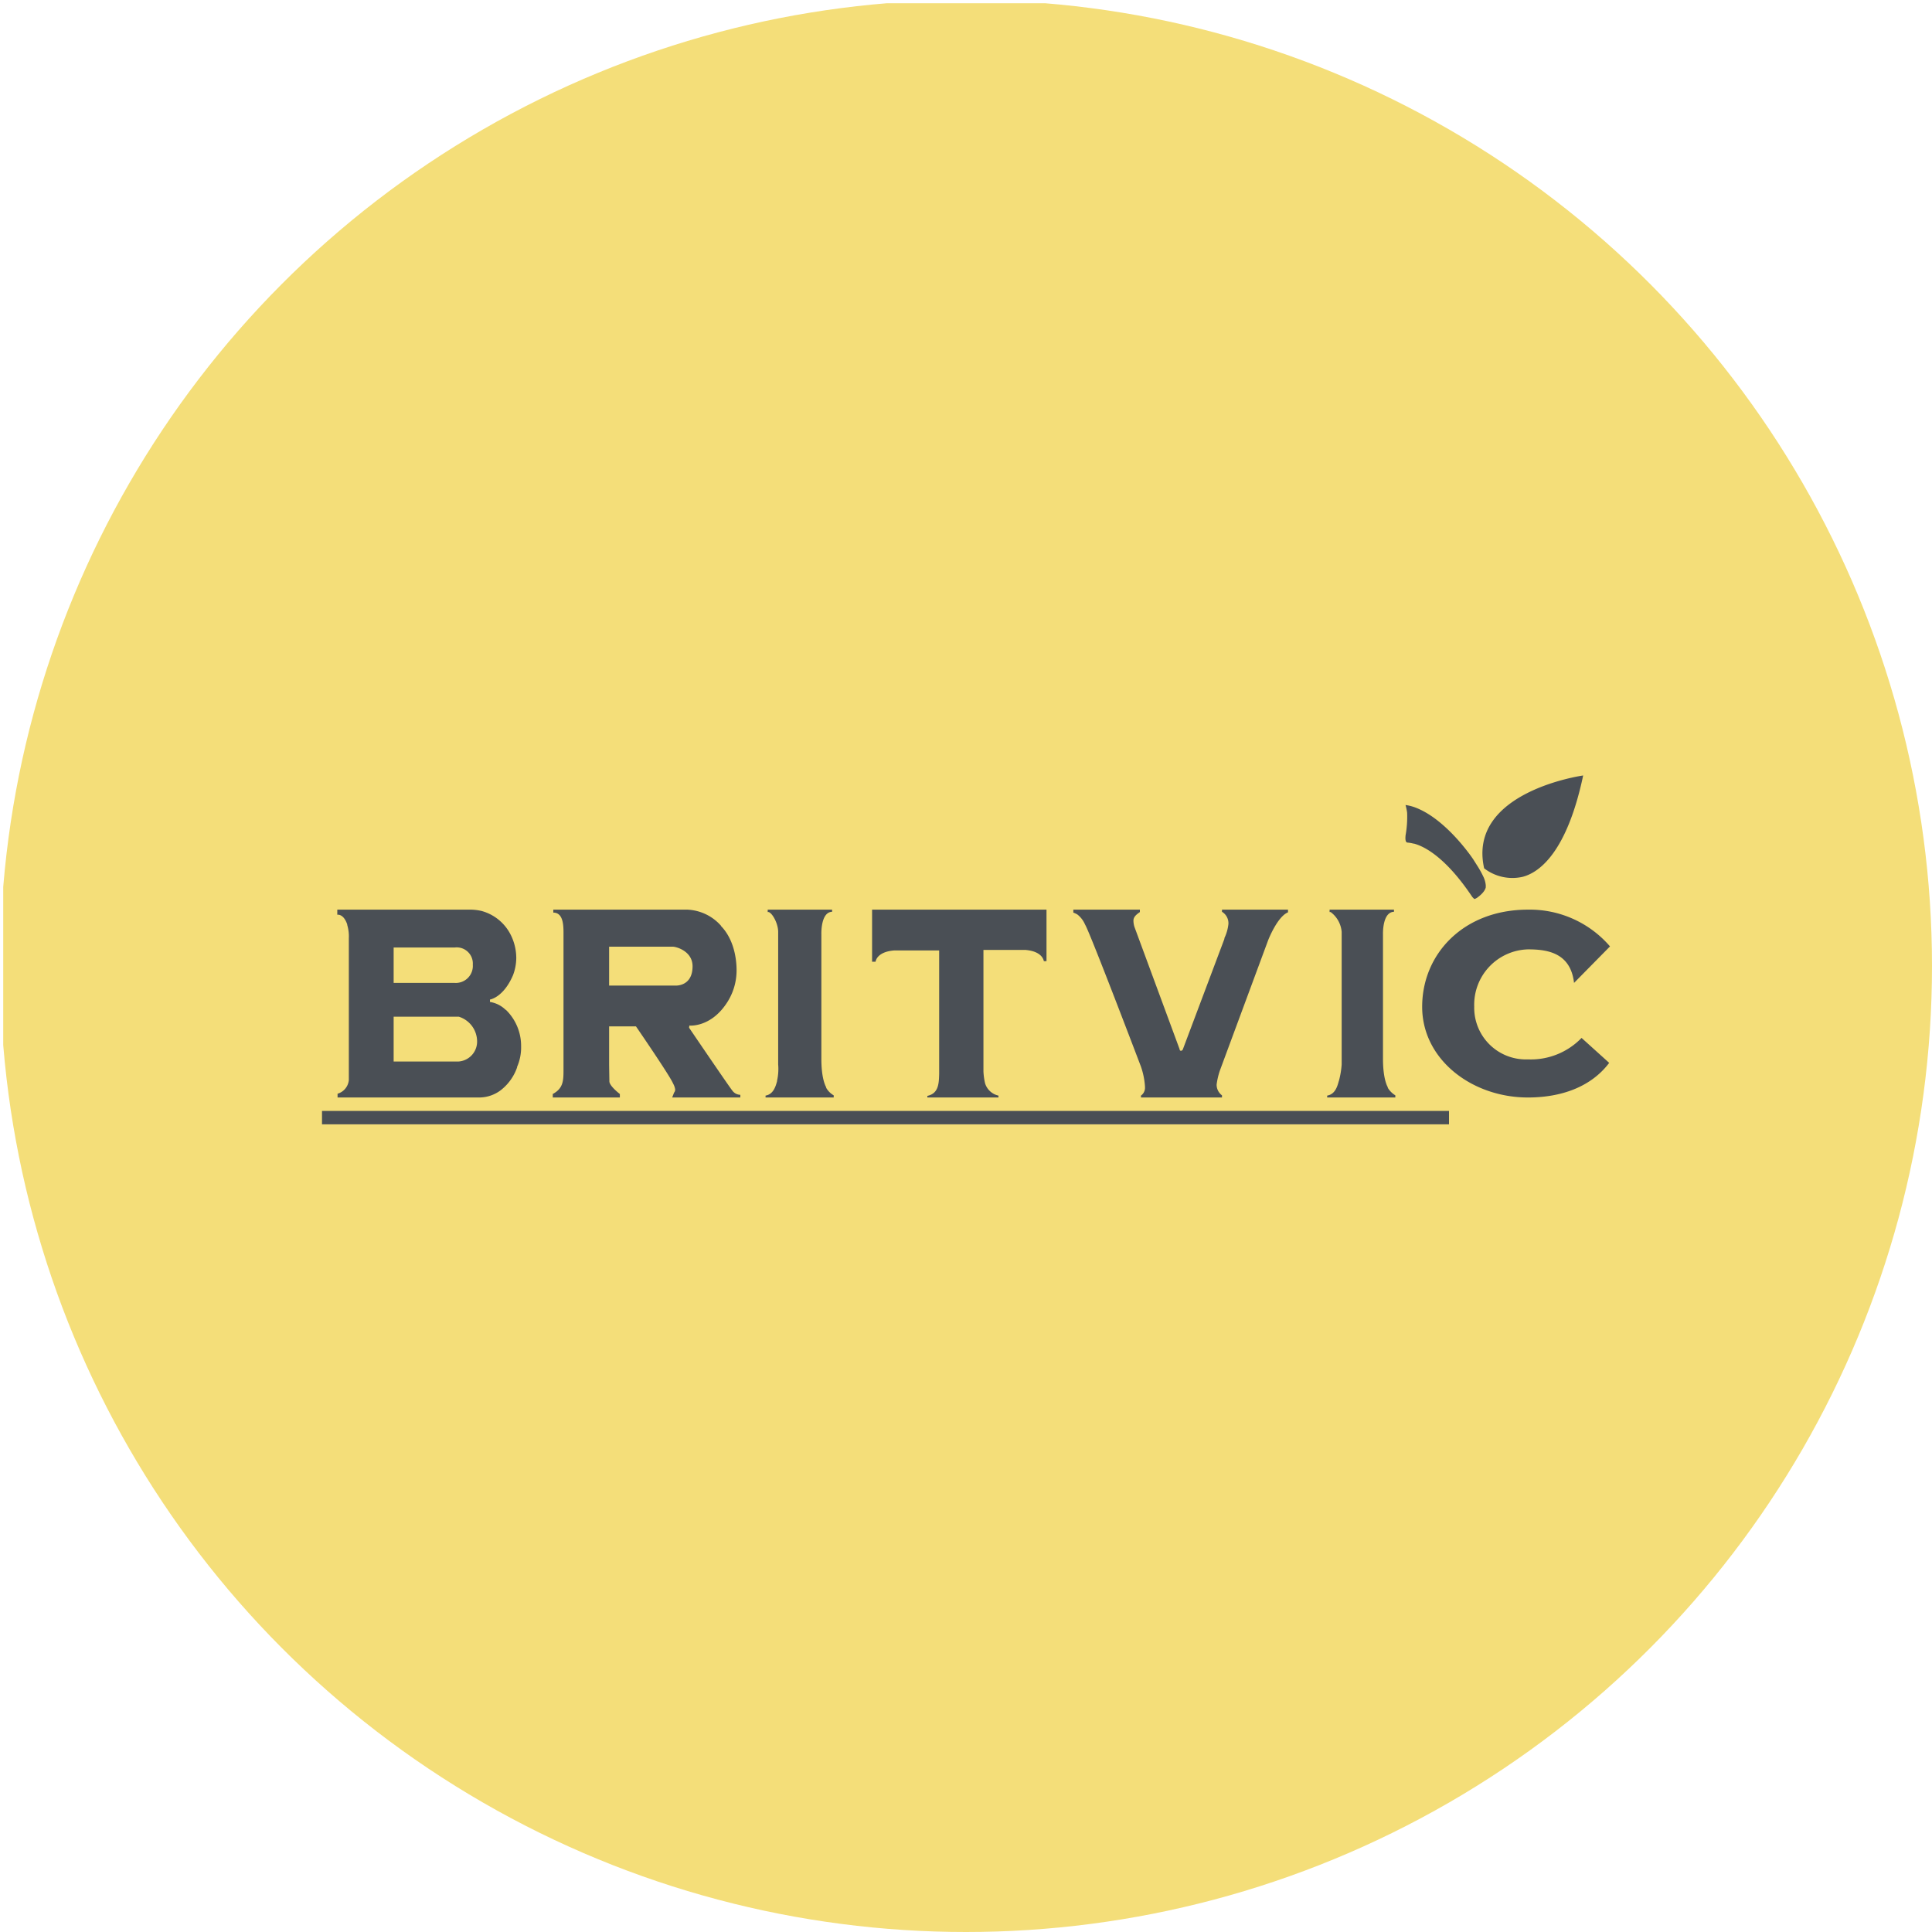
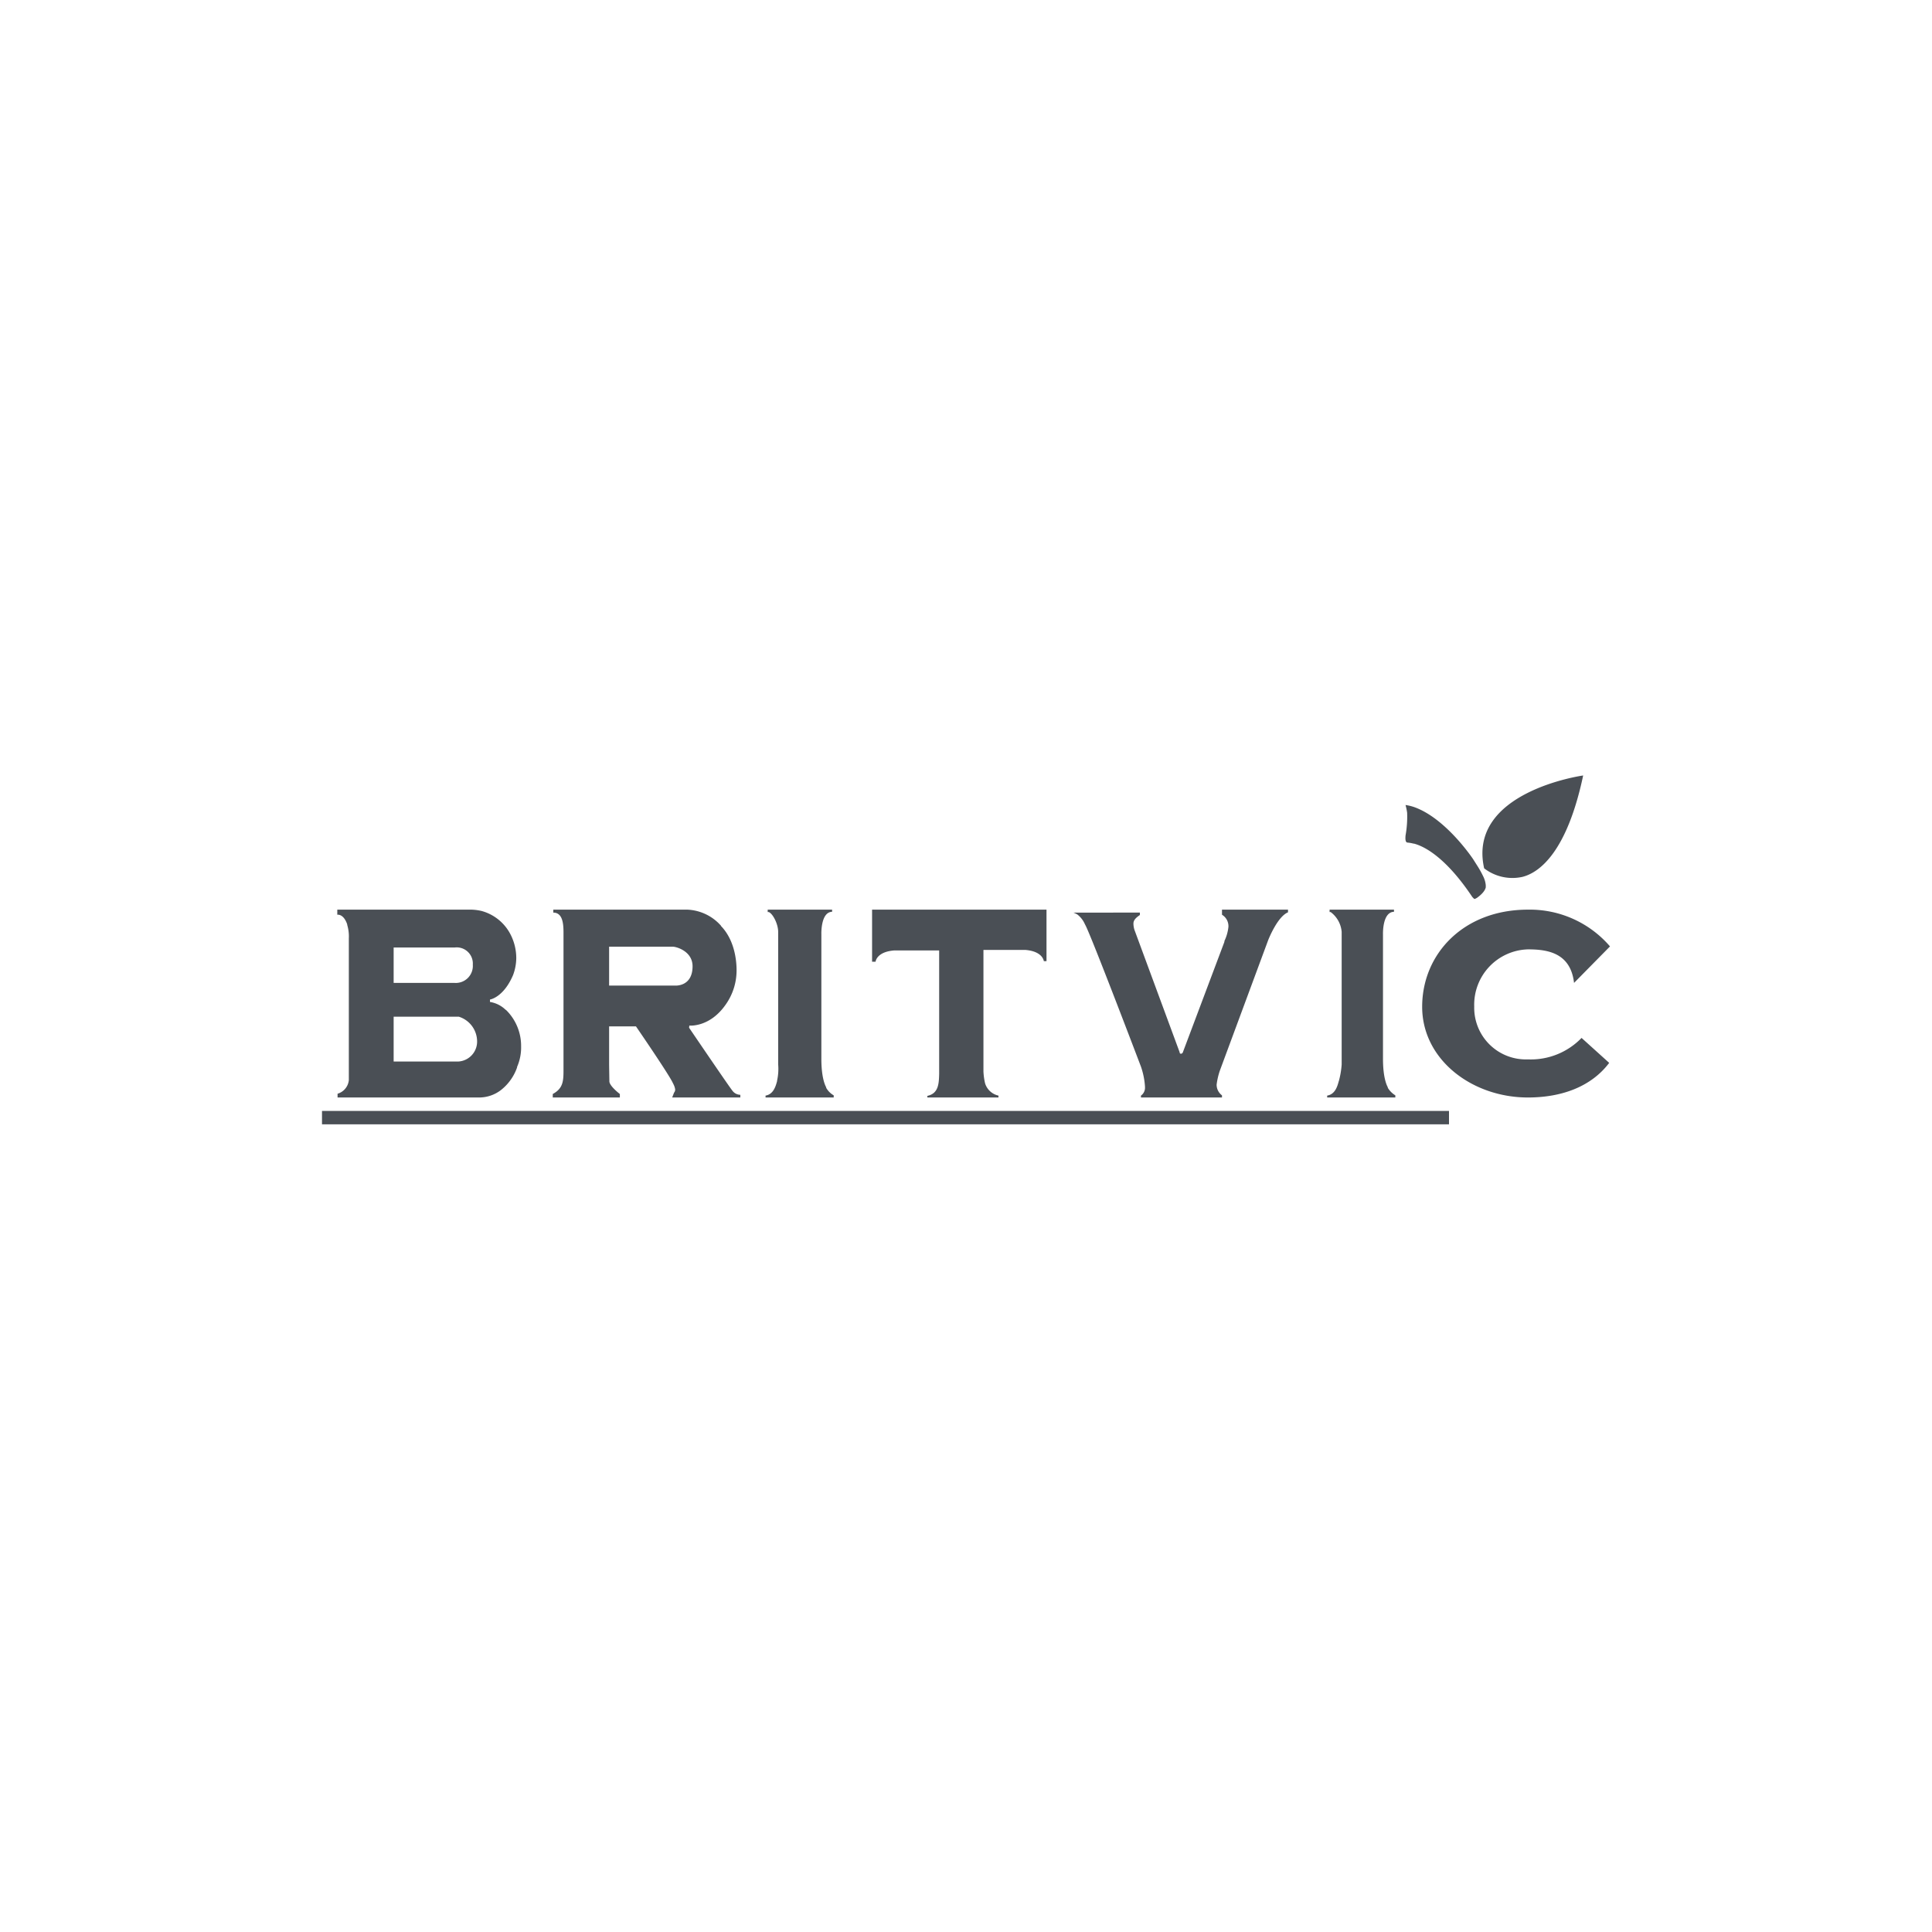
<svg xmlns="http://www.w3.org/2000/svg" viewBox="0 0 300 300" width="300" height="300">
  <defs>
    <clipPath id="bz_circular_clip">
      <circle cx="150.0" cy="150.0" r="150.0" />
    </clipPath>
  </defs>
  <g clip-path="url(#bz_circular_clip)">
-     <rect x="0.5" y="0.5" width="300" height="300" fill="#f4de79" />
-     <path d="M218.5,126.208A9.628,9.628,0,0,0,218.25,125a7.707,7.707,0,0,1,1.25.292c5,1.708,9.25,8.125,9.25,8.125l.792,1.25a15.124,15.124,0,0,1,.75,1.375,3.876,3.876,0,0,1,.417,1.417v.333c-.208.875-1.333,1.583-1.417,1.667H229.25a.584.584,0,0,1-.292.125c-.083,0-.083-.042-.125-.083l-.208-.208c-4.75-7.125-8.333-8.083-9.042-8.292H219.5a5.432,5.432,0,0,0-.958-.167c-.417-.042-.292-.958-.292-1.083A16.591,16.591,0,0,0,218.5,126.208Zm17.875,9.958a7.173,7.173,0,0,1-5.917-1.333c-2.667-11.917,15.375-14.417,15.375-14.417C243.333,132.25,239.083,135.5,236.375,136.167ZM225,172.5H50v2.083H225Zm12.25-31.25A16.421,16.421,0,0,1,250,146.958l-5.583,5.667c-.542-4.708-4.167-5.208-7.167-5.208a8.593,8.593,0,0,0-8.333,8.875A8.022,8.022,0,0,0,237.25,164.5a10.933,10.933,0,0,0,8.333-3.333l4.292,3.875c-2.833,3.75-7.458,5.375-12.625,5.375-8.667,0-16.417-5.875-16.417-14.083S227.25,141.25,237.25,141.25Zm-162.458.208a7.789,7.789,0,0,0-1.583-.208H52.375v.792s.958-.208,1.542,1.5v.083a6.196,6.196,0,0,1,.25,2.083v22a2.446,2.446,0,0,1-1.75,2.125v.583H74.5a5.55,5.55,0,0,0,3.25-1.125,7.683,7.683,0,0,0,2.542-3.542v-.083a7.533,7.533,0,0,0,.625-3.208,7.81,7.81,0,0,0-2.292-5.583l-.167-.125a4.489,4.489,0,0,0-2.375-1.167v-.375s2.083-.292,3.583-3.792a7.704,7.704,0,0,0,.5-2.625,8.058,8.058,0,0,0-1.083-4.042A7.182,7.182,0,0,0,74.792,141.458ZM61.125,152.625v-5.5h9.5a2.507,2.507,0,0,1,2.792,2.667,2.645,2.645,0,0,1-2.833,2.833Zm0,12.208V157.875H71.25a4.035,4.035,0,0,1,2.833,3.75,3.099,3.099,0,0,1-2.917,3.208H61.125Zm50.833-21.042c2.417,2.5,2.417,6.25,2.417,6.917a9.166,9.166,0,0,1-1.667,5.25c-2.5,3.625-5.667,3.292-5.667,3.292l-.042.333s6.167,9.083,6.708,9.75a1.551,1.551,0,0,0,1.25.667v.417H104.375l.292-.75a.707.707,0,0,0,.167-.542,2.623,2.623,0,0,0-.25-.75l-.125-.25c-.667-1.417-5.708-8.75-5.708-8.75H94.583v5.958l.042,2.625c.083.75,1.625,1.917,1.625,1.917v.542H85.833v-.542c1.542-.833,1.667-1.917,1.667-3.583V145.25c0-1.25.083-3.542-1.583-3.542V141.25H106.75a7.386,7.386,0,0,1,5.208,2.5ZM94.583,147v6.042h10.25s2.708.208,2.708-3c0-2.333-2.5-3.042-3.083-3.042Zm24.625-5.417V141.25h10v.333c-1.792.042-1.667,3.5-1.667,3.5v19.333c0,2.917.583,4.125.75,4.417v.083a3.1,3.1,0,0,0,1.167,1.167v.333H118.875v-.292c1.25-.208,1.583-1.5,1.792-2.25v-.083a8.358,8.358,0,0,0,.167-2.5V144.708c0-1.25-.833-2.833-1.458-3.083h-.167Zm16.208-.292v8.042h.542s.125-1.542,2.917-1.75h6.958V166.75c-.042,1.5-.083,3.042-1.833,3.417v.25h11.042v-.292a2.794,2.794,0,0,1-2.083-1.917,10.255,10.255,0,0,1-.25-1.833V147.5h6.458c2.792.208,2.917,1.75,2.917,1.75H162.5v-8H135.417Zm31.25.417V141.25H177v.375c-.542.375-1,.75-1,1.333a3.268,3.268,0,0,0,.167,1l7,18.958s0,.25.208.25a.338.338,0,0,0,.292-.208l6.458-17.167v-.125a6.668,6.668,0,0,0,.625-2.208,2.072,2.072,0,0,0-1-1.875V141.25H200v.417c-1.667.667-3.083,4.333-3.083,4.333l-7.5,20.25a11.012,11.012,0,0,0-.5,2.167,2.052,2.052,0,0,0,.833,1.667v.333H177.167v-.292a1.495,1.495,0,0,0,.625-1.333v-.083a11.744,11.744,0,0,0-.625-3.083S169.333,145,168.5,143.583l-.042-.083a3.879,3.879,0,0,0-1.167-1.5A3.463,3.463,0,0,0,166.667,141.708Zm39.792-.125V141.25h10v.333c-1.833.042-1.708,3.5-1.708,3.5v19.333c0,2.917.583,4.125.75,4.417v.083a3.439,3.439,0,0,0,1.167,1.167v.333H206.083v-.292c1.25-.208,1.583-1.458,1.792-2.208l.042-.125a13.304,13.304,0,0,0,.417-2.5V144.708a4.289,4.289,0,0,0-1.708-3.083h-.167Z" fill="#4a4f55" />
+     <path d="M218.5,126.208A9.628,9.628,0,0,0,218.25,125a7.707,7.707,0,0,1,1.25.292c5,1.708,9.25,8.125,9.25,8.125l.792,1.25a15.124,15.124,0,0,1,.75,1.375,3.876,3.876,0,0,1,.417,1.417v.333c-.208.875-1.333,1.583-1.417,1.667H229.25a.584.584,0,0,1-.292.125c-.083,0-.083-.042-.125-.083l-.208-.208c-4.75-7.125-8.333-8.083-9.042-8.292H219.5a5.432,5.432,0,0,0-.958-.167c-.417-.042-.292-.958-.292-1.083A16.591,16.591,0,0,0,218.5,126.208Zm17.875,9.958a7.173,7.173,0,0,1-5.917-1.333c-2.667-11.917,15.375-14.417,15.375-14.417C243.333,132.25,239.083,135.5,236.375,136.167ZM225,172.5H50v2.083H225Zm12.25-31.25A16.421,16.421,0,0,1,250,146.958l-5.583,5.667c-.542-4.708-4.167-5.208-7.167-5.208a8.593,8.593,0,0,0-8.333,8.875A8.022,8.022,0,0,0,237.25,164.5a10.933,10.933,0,0,0,8.333-3.333l4.292,3.875c-2.833,3.75-7.458,5.375-12.625,5.375-8.667,0-16.417-5.875-16.417-14.083S227.25,141.25,237.25,141.25Zm-162.458.208a7.789,7.789,0,0,0-1.583-.208H52.375v.792s.958-.208,1.542,1.5v.083a6.196,6.196,0,0,1,.25,2.083v22a2.446,2.446,0,0,1-1.75,2.125v.583H74.5a5.55,5.55,0,0,0,3.25-1.125,7.683,7.683,0,0,0,2.542-3.542v-.083a7.533,7.533,0,0,0,.625-3.208,7.81,7.81,0,0,0-2.292-5.583l-.167-.125a4.489,4.489,0,0,0-2.375-1.167v-.375s2.083-.292,3.583-3.792a7.704,7.704,0,0,0,.5-2.625,8.058,8.058,0,0,0-1.083-4.042A7.182,7.182,0,0,0,74.792,141.458ZM61.125,152.625v-5.5h9.5a2.507,2.507,0,0,1,2.792,2.667,2.645,2.645,0,0,1-2.833,2.833Zm0,12.208V157.875H71.25a4.035,4.035,0,0,1,2.833,3.75,3.099,3.099,0,0,1-2.917,3.208H61.125Zm50.833-21.042c2.417,2.5,2.417,6.25,2.417,6.917a9.166,9.166,0,0,1-1.667,5.25c-2.5,3.625-5.667,3.292-5.667,3.292l-.042.333s6.167,9.083,6.708,9.75a1.551,1.551,0,0,0,1.25.667v.417H104.375l.292-.75a.707.707,0,0,0,.167-.542,2.623,2.623,0,0,0-.25-.75l-.125-.25c-.667-1.417-5.708-8.75-5.708-8.75H94.583v5.958l.042,2.625c.083.75,1.625,1.917,1.625,1.917v.542H85.833v-.542c1.542-.833,1.667-1.917,1.667-3.583V145.25c0-1.25.083-3.542-1.583-3.542V141.25H106.75a7.386,7.386,0,0,1,5.208,2.5ZM94.583,147v6.042h10.25s2.708.208,2.708-3c0-2.333-2.5-3.042-3.083-3.042Zm24.625-5.417V141.25h10v.333c-1.792.042-1.667,3.5-1.667,3.5v19.333c0,2.917.583,4.125.75,4.417v.083a3.1,3.1,0,0,0,1.167,1.167v.333H118.875v-.292c1.25-.208,1.583-1.5,1.792-2.25v-.083a8.358,8.358,0,0,0,.167-2.5V144.708c0-1.25-.833-2.833-1.458-3.083h-.167Zm16.208-.292v8.042h.542s.125-1.542,2.917-1.75h6.958V166.75c-.042,1.5-.083,3.042-1.833,3.417v.25h11.042v-.292a2.794,2.794,0,0,1-2.083-1.917,10.255,10.255,0,0,1-.25-1.833V147.5h6.458c2.792.208,2.917,1.75,2.917,1.75H162.5v-8H135.417Zm31.25.417H177v.375c-.542.375-1,.75-1,1.333a3.268,3.268,0,0,0,.167,1l7,18.958s0,.25.208.25a.338.338,0,0,0,.292-.208l6.458-17.167v-.125a6.668,6.668,0,0,0,.625-2.208,2.072,2.072,0,0,0-1-1.875V141.25H200v.417c-1.667.667-3.083,4.333-3.083,4.333l-7.5,20.25a11.012,11.012,0,0,0-.5,2.167,2.052,2.052,0,0,0,.833,1.667v.333H177.167v-.292a1.495,1.495,0,0,0,.625-1.333v-.083a11.744,11.744,0,0,0-.625-3.083S169.333,145,168.5,143.583l-.042-.083a3.879,3.879,0,0,0-1.167-1.5A3.463,3.463,0,0,0,166.667,141.708Zm39.792-.125V141.25h10v.333c-1.833.042-1.708,3.5-1.708,3.5v19.333c0,2.917.583,4.125.75,4.417v.083a3.439,3.439,0,0,0,1.167,1.167v.333H206.083v-.292c1.25-.208,1.583-1.458,1.792-2.208l.042-.125a13.304,13.304,0,0,0,.417-2.5V144.708a4.289,4.289,0,0,0-1.708-3.083h-.167Z" fill="#4a4f55" />
  </g>
</svg>